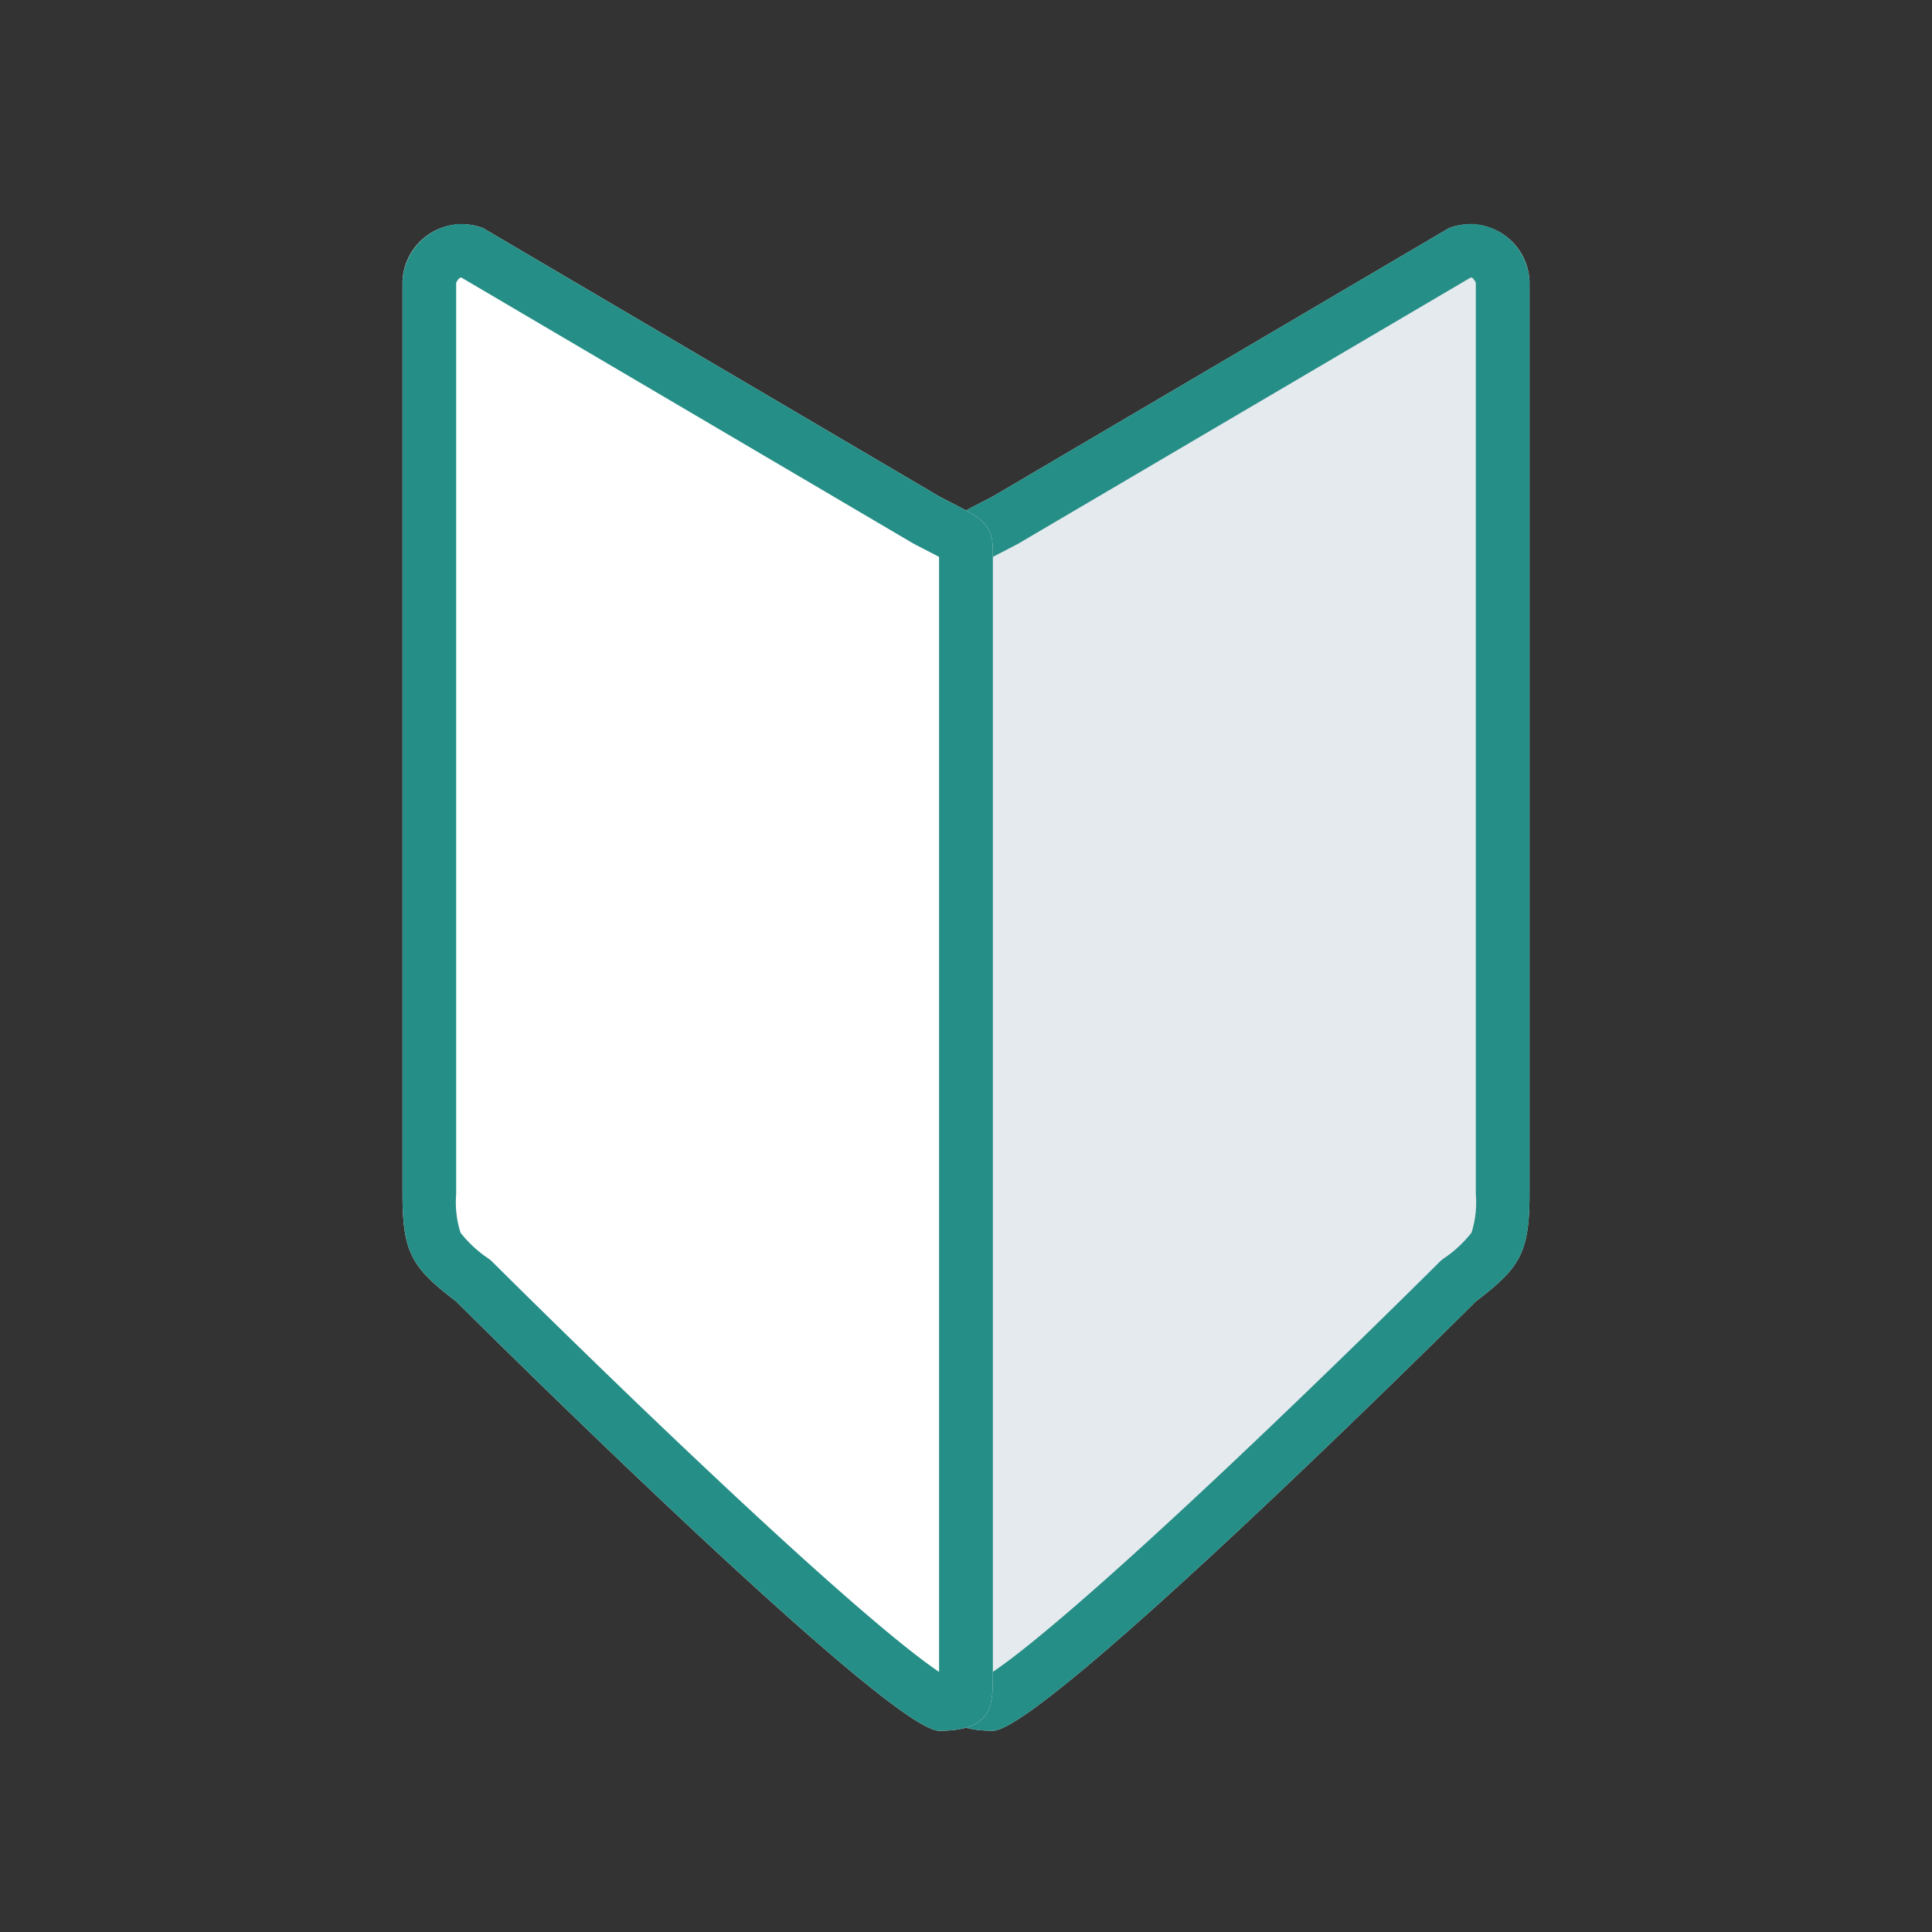
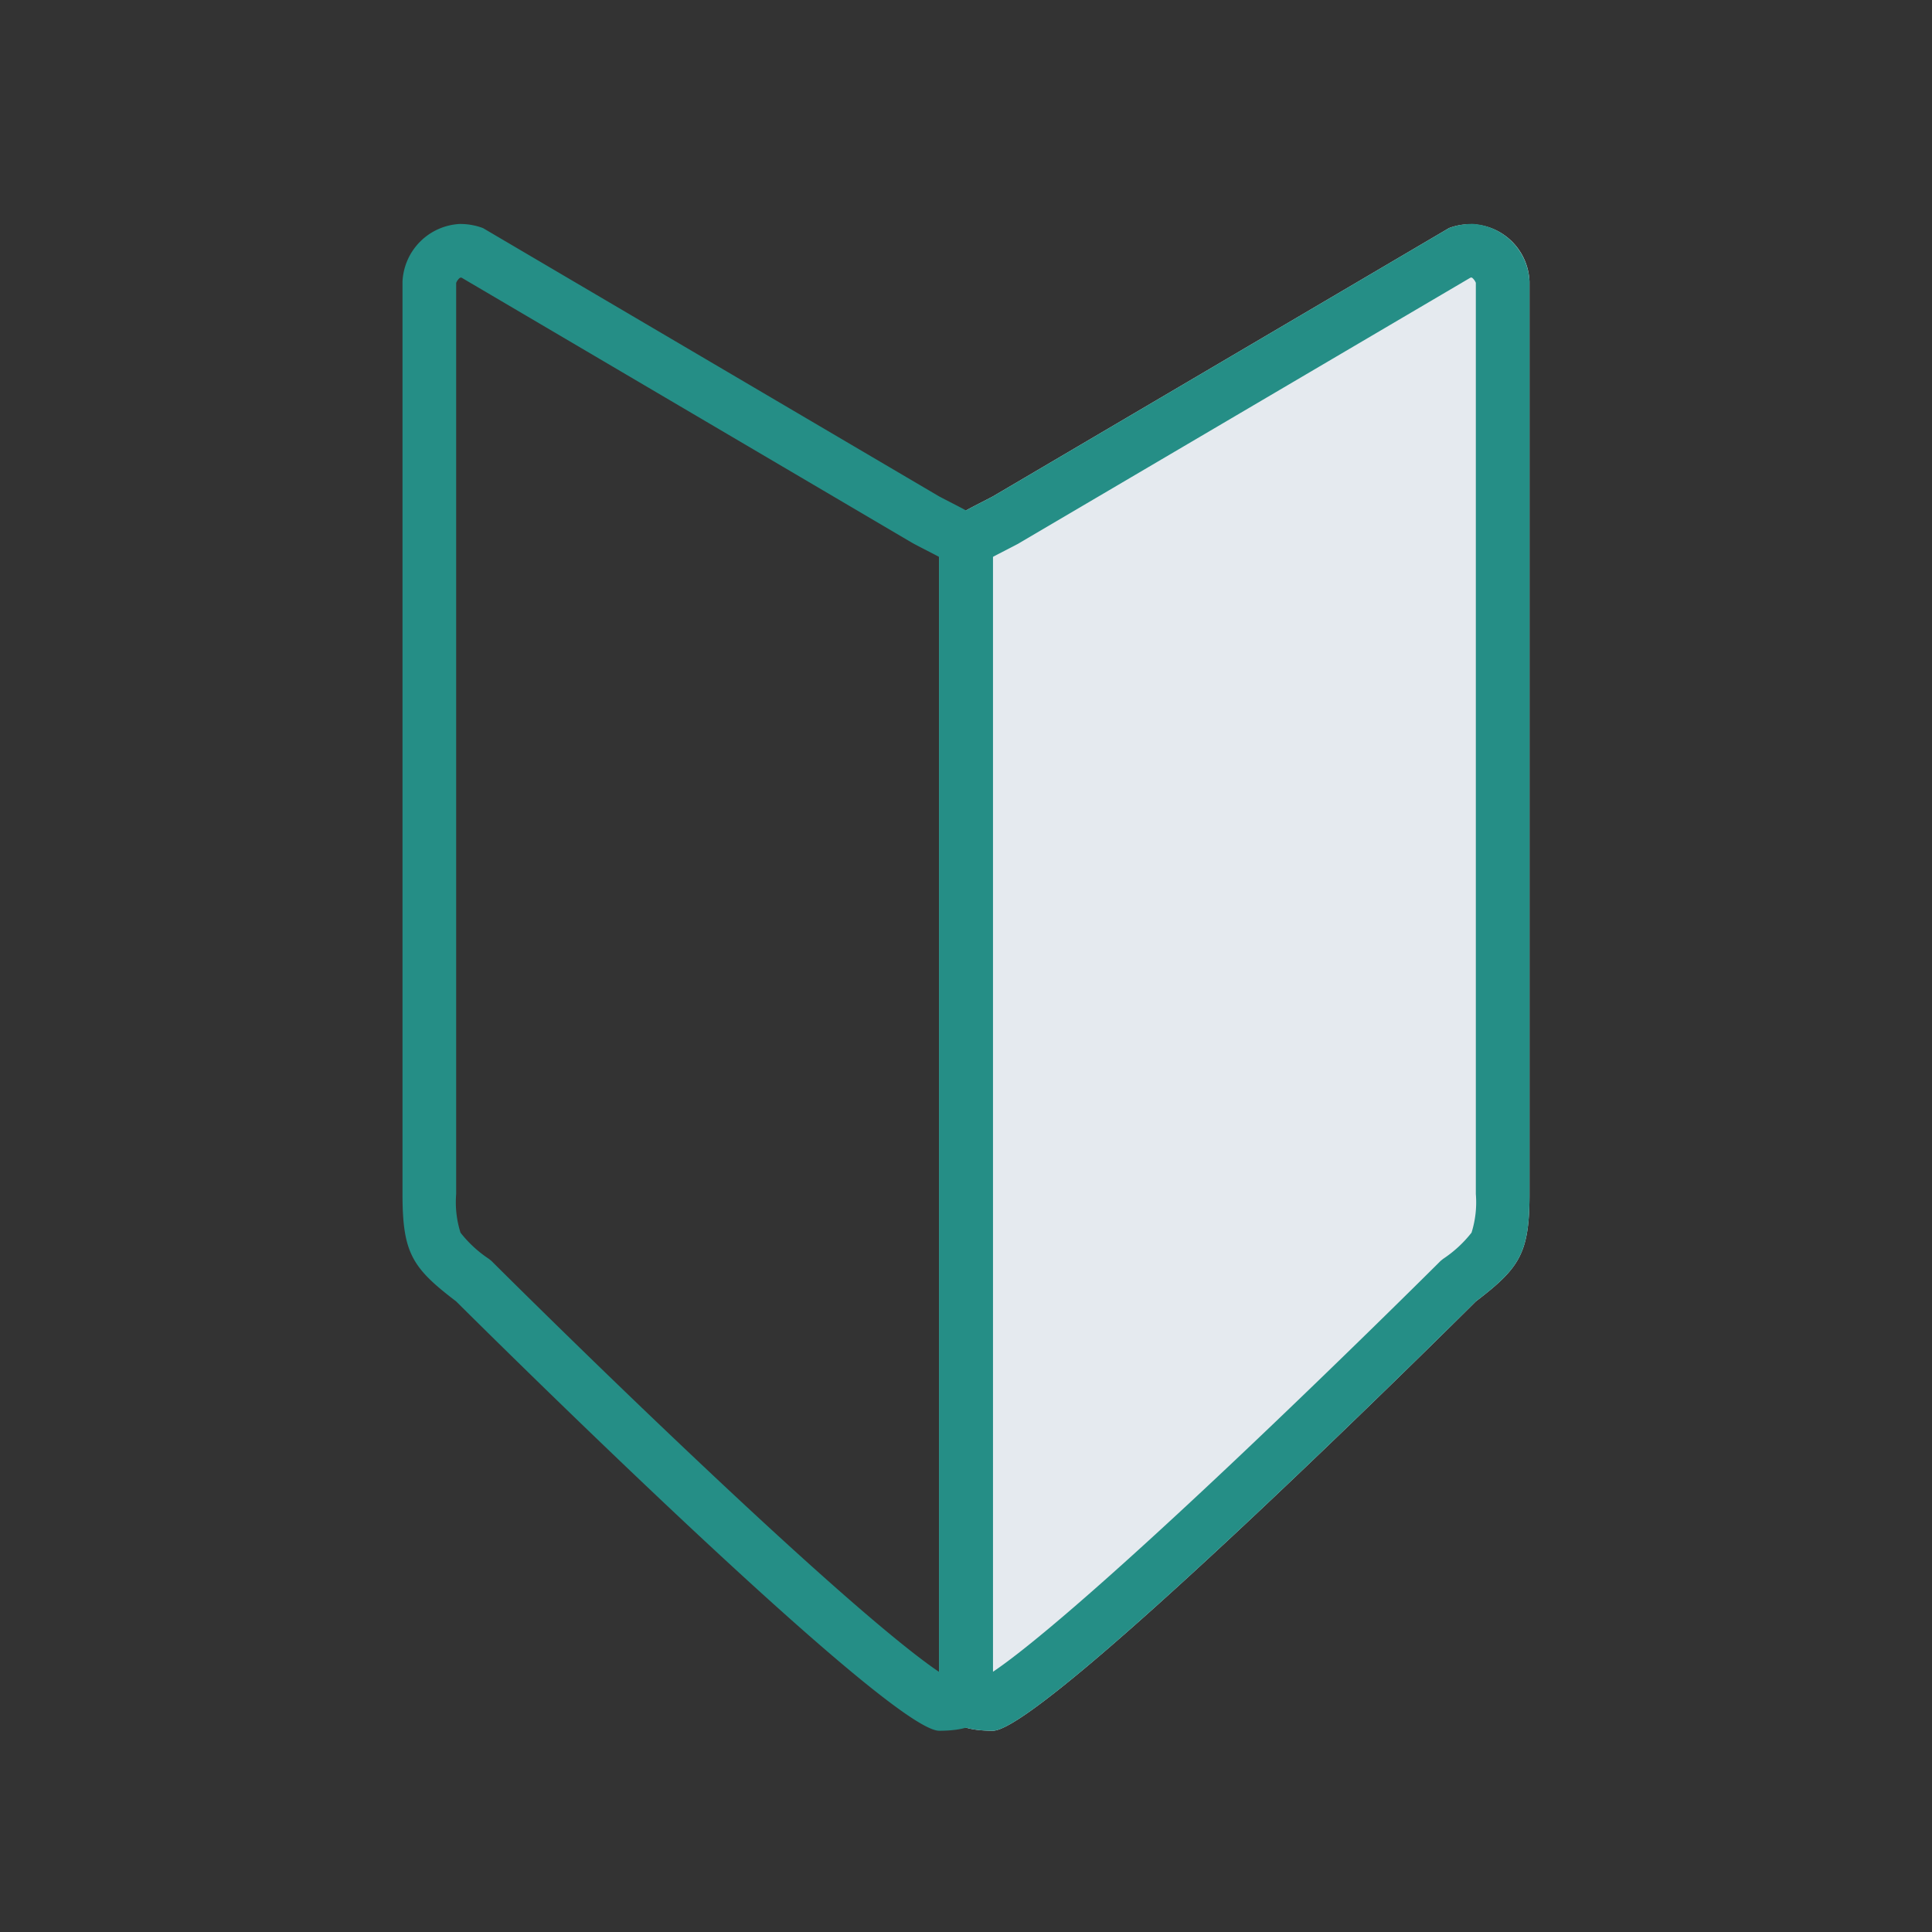
<svg xmlns="http://www.w3.org/2000/svg" width="72" height="72" viewBox="0 0 72 72">
  <rect x="0" y="0" width="72" height="72" fill="#333333" stroke="none" />
  <g id="グループ_4983" data-name="グループ 4983" transform="translate(-313 -2189.5)">
    <g id="グループ_1325" data-name="グループ 1325" transform="translate(546 -40)">
      <path id="パス_710234" data-name="パス 710234" d="M2,0,19-10a2.216,2.216,0,0,1,3,2V26c0,2.213-.37,2.754-2,4C20,30,3.944,46,2,46s-2-.9-2-2V2C0,.9.611.733,2,0Z" transform="translate(-198 2248)" fill="#e5eaef" />
      <path id="パス_710234_-_アウトライン" data-name="パス 710234 - アウトライン" d="M19.831-8.155l-.027,0L2.934,1.769c-.175.092-.338.176-.489.254s-.31.159-.444.232V43.805c.872-.583,3.169-2.362,8.9-7.767,3.983-3.76,7.657-7.418,7.693-7.455l.093-.093.1-.08a4.485,4.485,0,0,0,1.053-.973A3.771,3.771,0,0,0,20,26V-7.959c-.026-.076-.121-.2-.169-.2m0-2A2.256,2.256,0,0,1,22-8V26c0,2.213-.37,2.754-2,4C20,30,3.944,46,2,46s-2-.9-2-2V2C0,.9.611.733,2,0L19-10A2.417,2.417,0,0,1,19.831-10.155Z" transform="translate(-198 2248)" fill="#258e86" />
-       <path id="パス_710235" data-name="パス 710235" d="M26,0,9-10A2.216,2.216,0,0,0,6-8V26c0,2.213.37,2.754,2,4,0,0,16.056,16,18,16s2-.9,2-2V2C28,.9,27.389.733,26,0Z" transform="translate(-224 2248)" fill="#fff" />
      <path id="パス_710235_-_アウトライン" data-name="パス 710235 - アウトライン" d="M8.169-8.155c-.048,0-.143.12-.169.2V26a3.771,3.771,0,0,0,.162,1.438,4.485,4.485,0,0,0,1.053.973l.1.08.093.093c.037.036,3.7,3.69,7.688,7.449,5.73,5.41,8.028,7.19,8.9,7.773V2.254c-.135-.073-.3-.158-.444-.232s-.315-.161-.489-.254l-.08-.045L8.2-8.153l-.027,0h0m0-2A2.418,2.418,0,0,1,9-10L26,0c1.389.733,2,.9,2,2V44c0,1.1-.056,2-2,2S8,30,8,30c-1.63-1.246-2-1.787-2-4V-8A2.255,2.255,0,0,1,8.169-10.155Z" transform="translate(-224 2248)" fill="#258e86" />
    </g>
    <rect id="長方形_779" data-name="長方形 779" width="72" height="72" transform="translate(313 2189.5)" fill="none" />
  </g>
</svg>